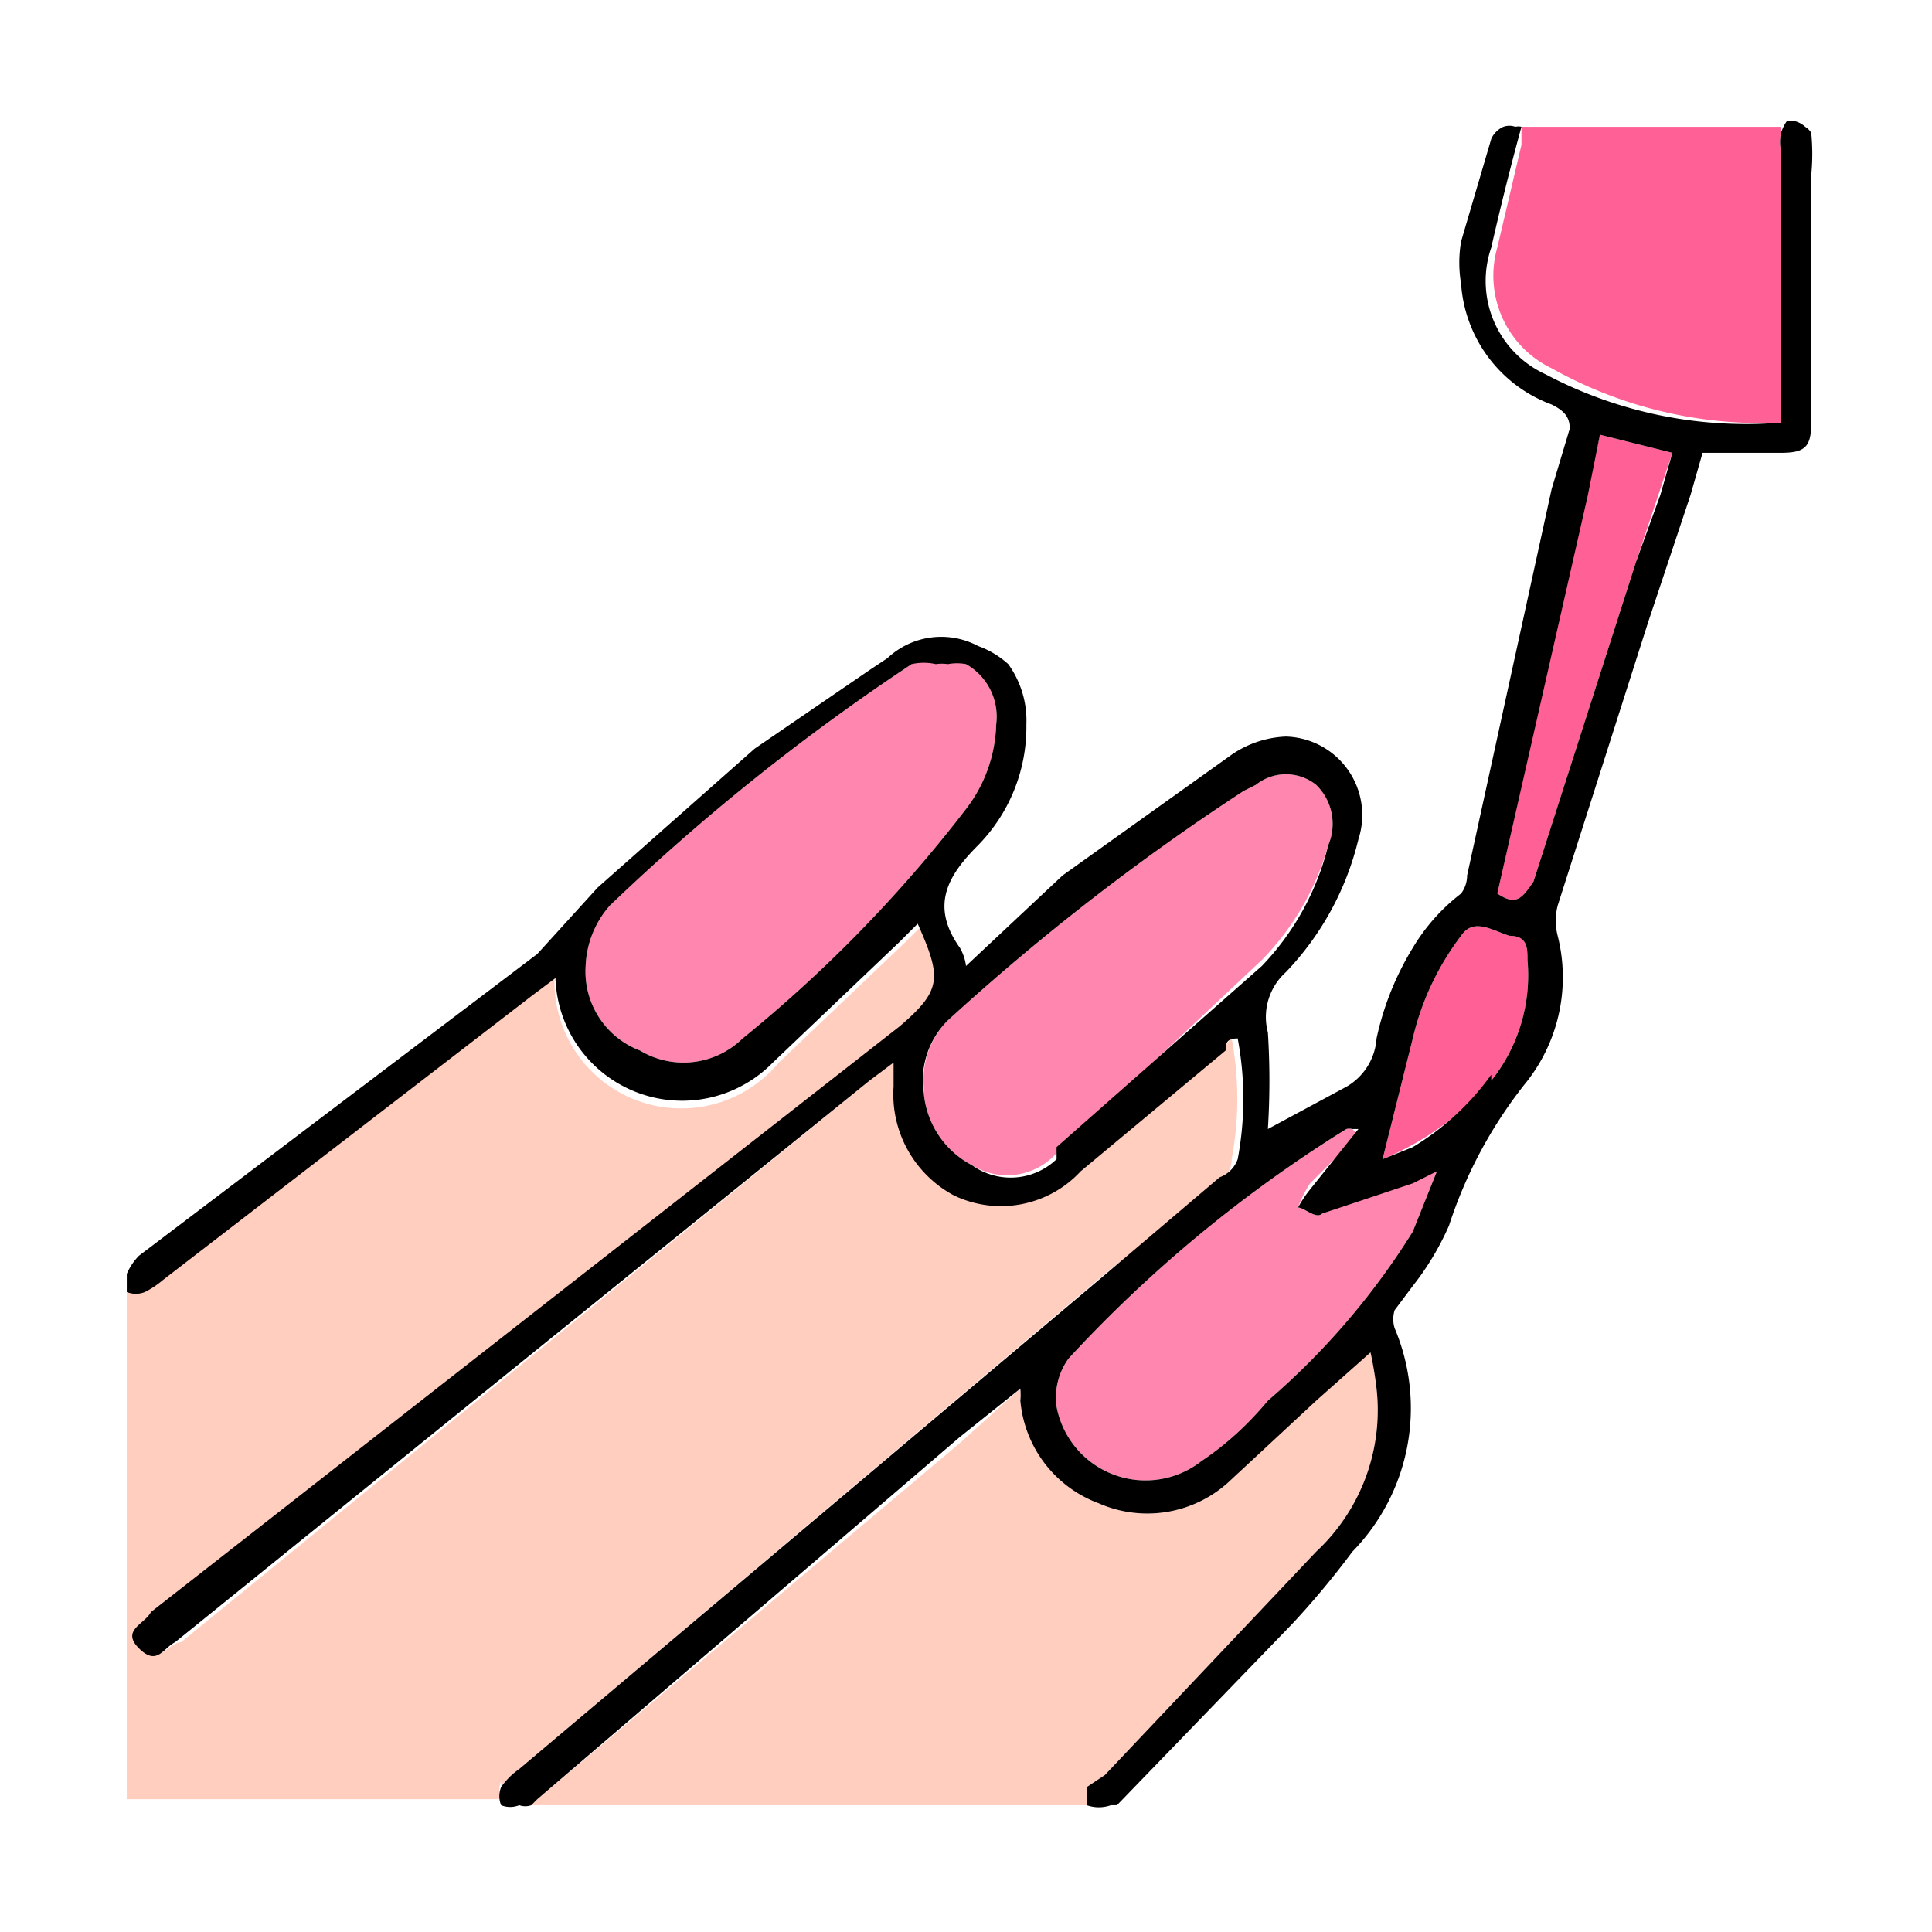
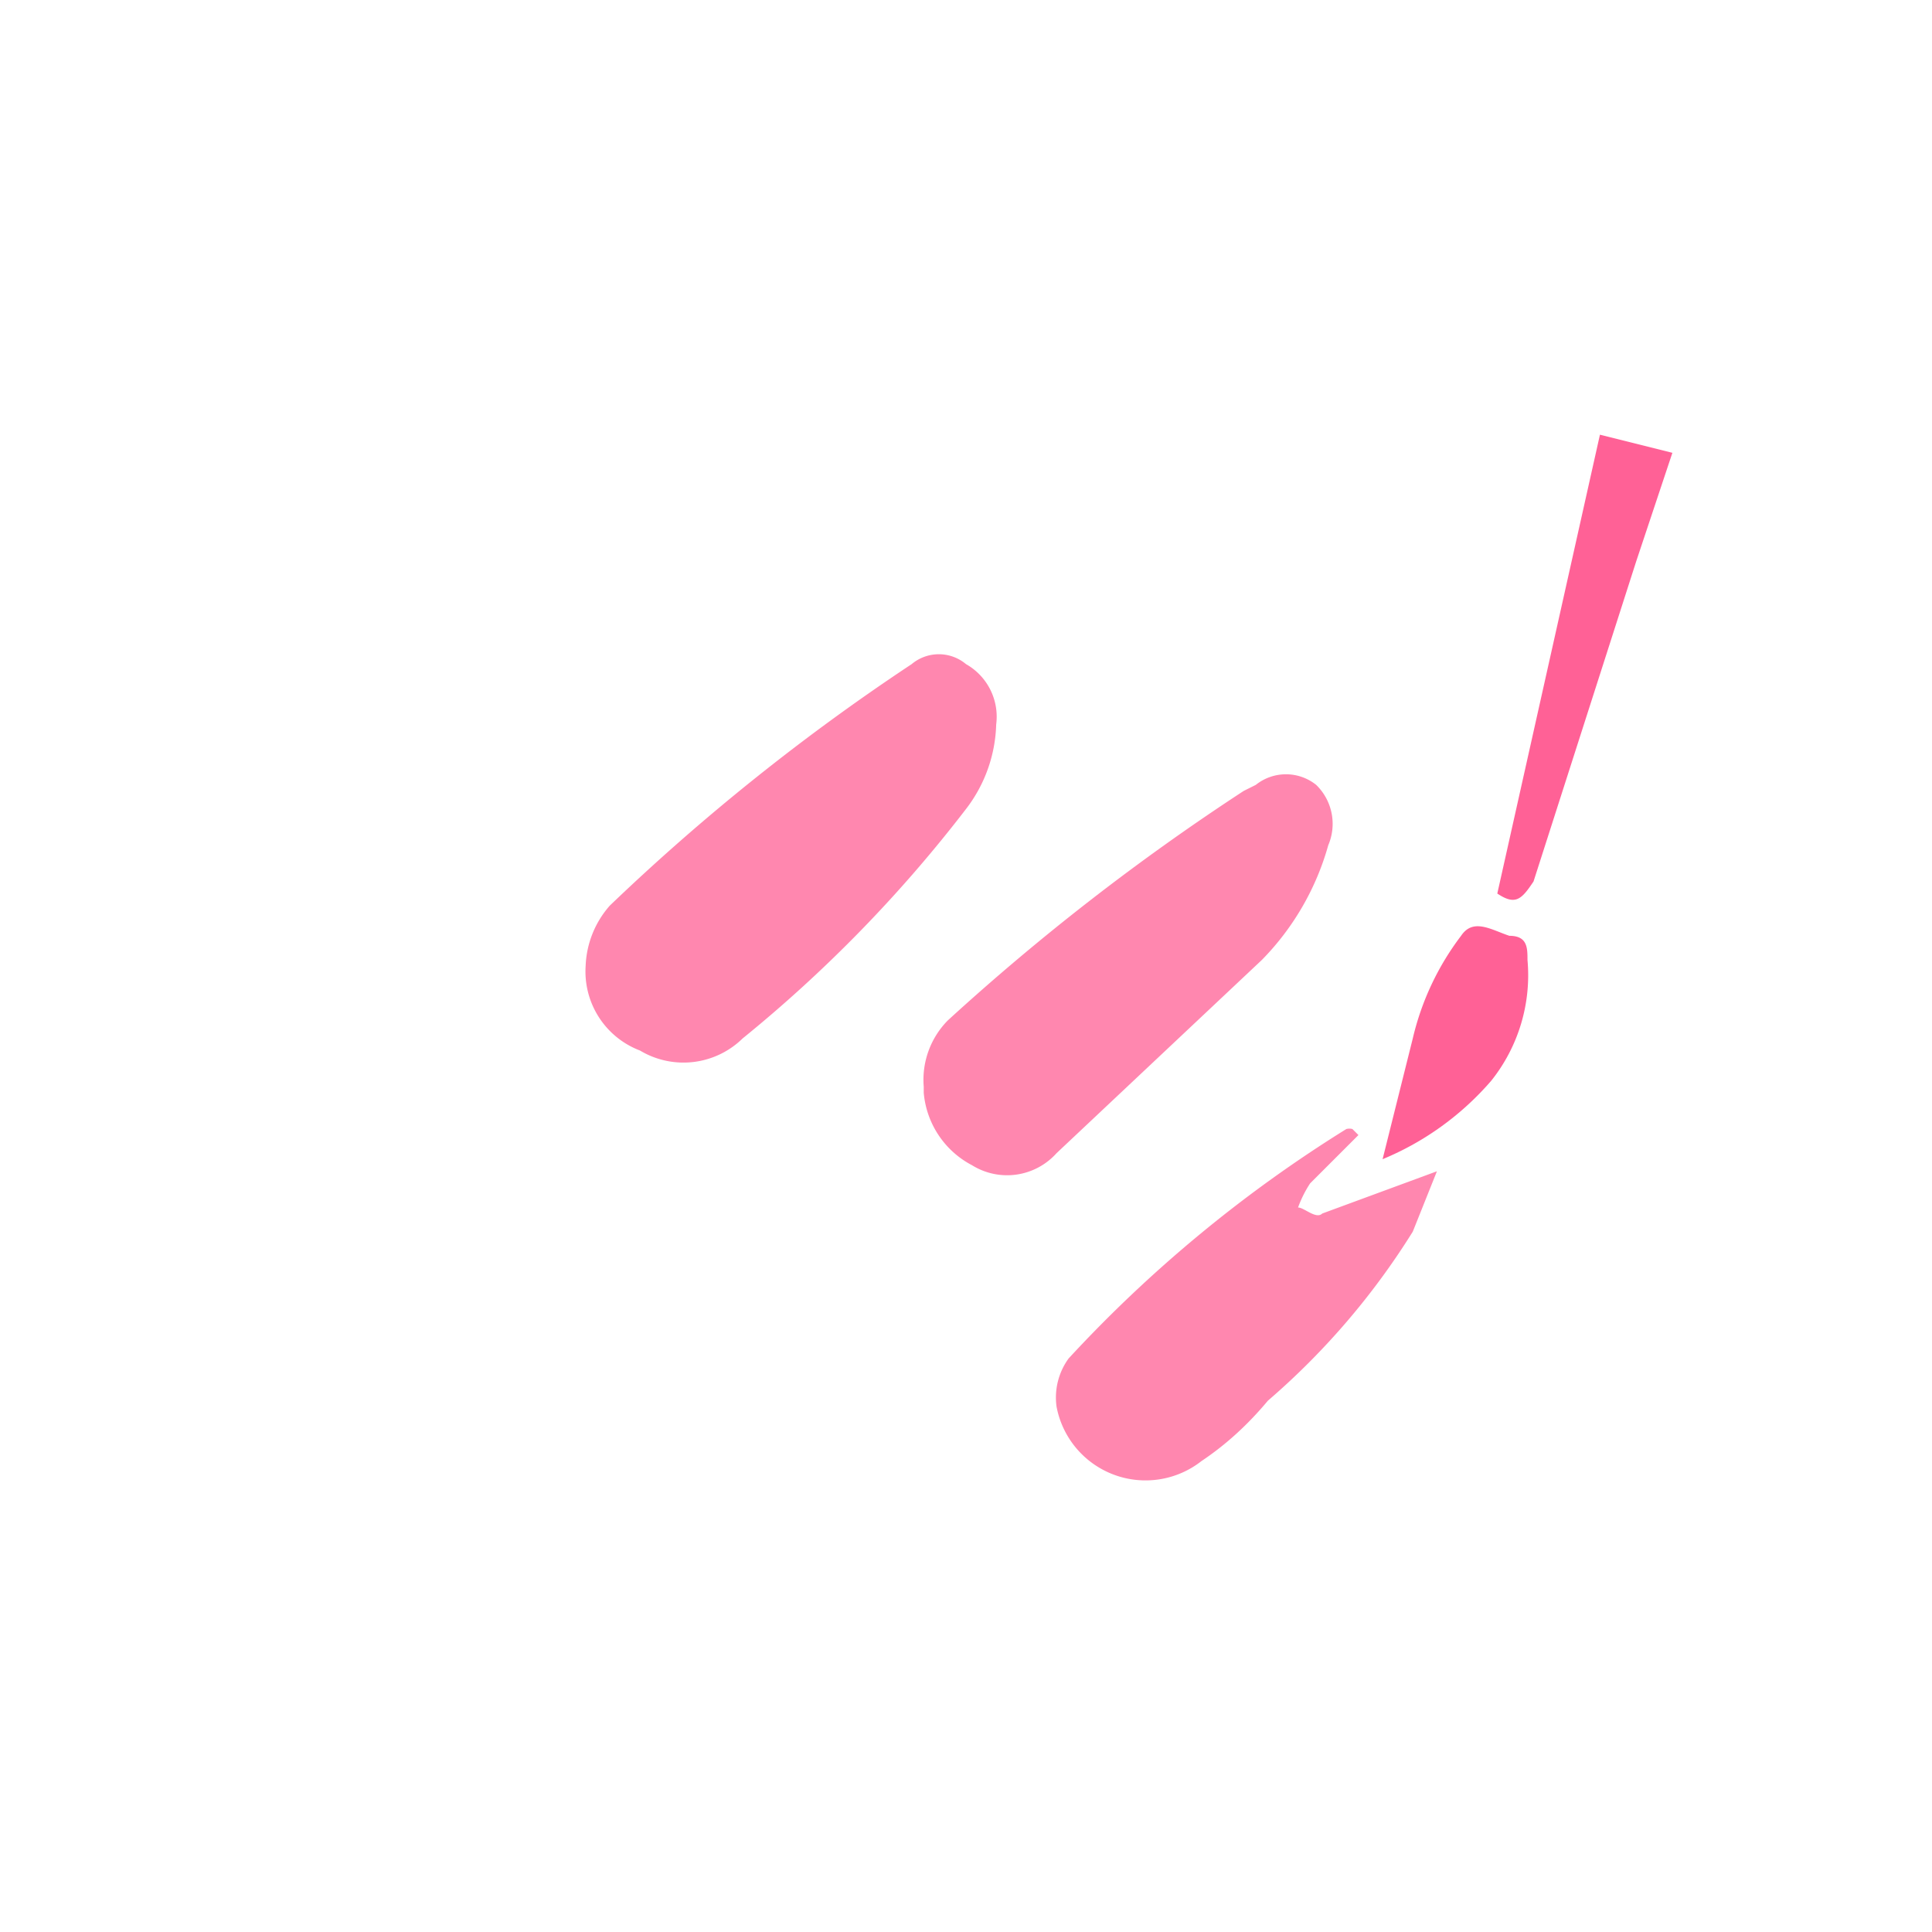
<svg xmlns="http://www.w3.org/2000/svg" viewBox="0 0 32 32">
-   <path d="m18 29.6.3-.2 3.5-3.7a3.2 3.2 0 0 0 1-2.7 6 6 0 0 0-.1-.6l-1 .8-1.3 1.3a2 2 0 0 1-2.2.4 2 2 0 0 1-1.3-1.7 1 1 0 0 0 0-.2l-1 .9-7 5.9-.1.1H18v-.3zM8.3 29.6a1.2 1.2 0 0 1 .3-.3l9.7-8.2 2-1.6a.5.5 0 0 0 .1-.3 5.4 5.4 0 0 0 0-2l-.1.1-2.4 2.1a1.8 1.8 0 0 1-2 .4 1.9 1.9 0 0 1-1.1-1.8v-.4l-.4.3L3 27.2c-.2 0-.4.4-.6.1s0-.4.2-.6L15 17c.7-.6.7-.8.3-1.7l-.3.3-2.1 2A2.1 2.1 0 0 1 9.2 16l-.4.3-6 4.7a1.5 1.5 0 0 1-.4.3.4.4 0 0 1-.3 0v8.5h6.2a.4.4 0 0 1 0-.3z" fill="#ffcebf" />
-   <path d="m25.2 2.4-.4 1.7a1.7 1.7 0 0 0 .9 2 7.1 7.1 0 0 0 3.8.9V2.5a.7.7 0 0 1 0-.3.7.7 0 0 1 0-.1h-4.3v.3z" fill="#ff6196" />
  <g fill="#ff87af">
    <path d="M16.5 12a2.4 2.4 0 0 1-.5 1.4 22.7 22.7 0 0 1-3.7 3.8 1.4 1.4 0 0 1-1.7.2 1.4 1.4 0 0 1-.9-1.4 1.6 1.6 0 0 1 .4-1 35.8 35.8 0 0 1 5-4 .7.7 0 0 1 .9 0 1 1 0 0 1 .5 1zM15.3 18a1.4 1.4 0 0 1 .4-1.1 38.3 38.3 0 0 1 4.9-3.8l.2-.1a.8.8 0 0 1 1 0 .9.9 0 0 1 .2 1 4.4 4.4 0 0 1-1.1 1.9l-3.4 3.2a1.1 1.1 0 0 1-1.4.2 1.5 1.5 0 0 1-.8-1.2zM22.5 18.8l-.8.8a1.9 1.9 0 0 0-.2.4c.1 0 .3.2.4.1l1.9-.7-.4 1a12.2 12.2 0 0 1-2.4 2.8q-.5.6-1.1 1a1.5 1.5 0 0 1-2.4-.9 1.1 1.1 0 0 1 .2-.8 22.2 22.2 0 0 1 4.6-3.8.2.2 0 0 1 .1 0z" />
  </g>
  <path d="m24.8 14.8 1.7-7.6 1.2.3-.6 1.8-1.7 5.3c-.2.3-.3.4-.6.2zM22.9 19.2l.5-2a4.5 4.5 0 0 1 .8-1.7c.2-.3.5-.1.8 0 .3 0 .3.2.3.4a2.8 2.8 0 0 1-.6 2 4.8 4.8 0 0 1-1.8 1.3z" fill="#ff6196" />
-   <path d="M30 2.9a3.6 3.6 0 0 0 0-.7.3.3 0 0 0-.1-.1.4.4 0 0 0-.2-.1h-.1a.7.7 0 0 0-.1.2.7.7 0 0 0 0 .3V7a7.1 7.1 0 0 1-3.9-.8 1.7 1.7 0 0 1-.9-2.1 46.6 46.6 0 0 1 .5-2 .2.2 0 0 0-.1 0 .3.3 0 0 0-.2 0 .4.4 0 0 0-.2.2L24.2 4a2.1 2.1 0 0 0 0 .7 2.3 2.3 0 0 0 1.5 2c.2.1.3.2.3.4l-.3 1-1.4 6.4a.5.5 0 0 1-.1.3 3.2 3.2 0 0 0-.8.9 4.8 4.8 0 0 0-.6 1.5 1 1 0 0 1-.5.8l-1.3.7a12.6 12.6 0 0 0 0-1.6 1 1 0 0 1 .3-1 4.8 4.8 0 0 0 1.2-2.2 1.3 1.3 0 0 0-1.2-1.7 1.7 1.7 0 0 0-.9.3l-2.8 2L16 16a.8.8 0 0 0-.1-.3c-.5-.7-.2-1.2.3-1.7a2.8 2.8 0 0 0 .8-2 1.6 1.6 0 0 0-.3-1 1.5 1.5 0 0 0-.5-.3 1.3 1.3 0 0 0-1.5.2l-.3.2-1.9 1.3-2.6 2.3-1 1.1-6.6 5a1 1 0 0 0-.2.3v.3a.4.4 0 0 0 .3 0 1.5 1.5 0 0 0 .3-.2l6.1-4.7.4-.3a2.1 2.1 0 0 0 3.6 1.4l2.1-2 .3-.3c.4.9.4 1.1-.3 1.7L2.5 26.7c-.1.2-.5.3-.2.6s.4 0 .6-.1l11.5-9.3.4-.3v.4a1.9 1.9 0 0 0 1 1.8 1.8 1.8 0 0 0 2.1-.4l2.4-2c0-.1 0-.2.2-.2a5.4 5.4 0 0 1 0 2 .5.5 0 0 1-.3.3l-2 1.7-9.6 8.1a1.2 1.2 0 0 0-.3.3.4.4 0 0 0 0 .3.4.4 0 0 0 .3 0 .3.3 0 0 0 .2 0l.1-.1 7-6 1-.8a1 1 0 0 1 0 .2 2 2 0 0 0 1.3 1.7 2 2 0 0 0 2.2-.4l1.4-1.3.9-.8a6 6 0 0 1 .1.6 3.2 3.2 0 0 1-1 2.7l-3.5 3.7-.3.2v.3a.6.6 0 0 0 .4 0h.1l2.9-3a14 14 0 0 0 1-1.2 3.4 3.4 0 0 0 .7-3.7.5.5 0 0 1 0-.3l.3-.4a4.6 4.6 0 0 0 .6-1 7.5 7.5 0 0 1 1.3-2.4 2.8 2.8 0 0 0 .5-2.4 1 1 0 0 1 0-.5l1.5-4.7.7-2.1.2-.7h1.3c.4 0 .5-.1.5-.5V3zM12.3 17.2a1.4 1.4 0 0 1-1.7.2 1.4 1.4 0 0 1-.9-1.4 1.6 1.6 0 0 1 .4-1 35.8 35.8 0 0 1 5-4 .9.9 0 0 1 .4 0 .7.7 0 0 1 .2 0 .8.8 0 0 1 .3 0 1 1 0 0 1 .5 1 2.4 2.4 0 0 1-.5 1.4 22.7 22.7 0 0 1-3.7 3.8zm5.2 2a1.1 1.1 0 0 1-1.4.1 1.5 1.5 0 0 1-.8-1.2 1.4 1.4 0 0 1 .4-1.2 38.3 38.3 0 0 1 4.9-3.8l.2-.1a.8.8 0 0 1 1 0 .9.9 0 0 1 .2 1 4.4 4.4 0 0 1-1.1 2L17.5 19zm5.9 1.2a12.2 12.2 0 0 1-2.4 2.8q-.5.6-1.1 1a1.5 1.5 0 0 1-2.4-.9 1.1 1.1 0 0 1 .2-.8 22.2 22.2 0 0 1 4.6-3.8.2.2 0 0 1 .1 0h.1l-.8 1a1.9 1.9 0 0 0-.2.3c.1 0 .3.2.4.1l1.5-.5.4-.2-.4 1zm1.3-2.6a4.4 4.4 0 0 1-1.3 1.2l-.5.2.5-2a4.5 4.5 0 0 1 .8-1.7c.2-.3.5-.1.8 0 .3 0 .3.2.3.4a2.8 2.8 0 0 1-.6 2zm2.4-8.5-1.7 5.3c-.2.3-.3.4-.6.2l1.5-6.6.2-1 1.2.3-.2.7z" />
</svg>